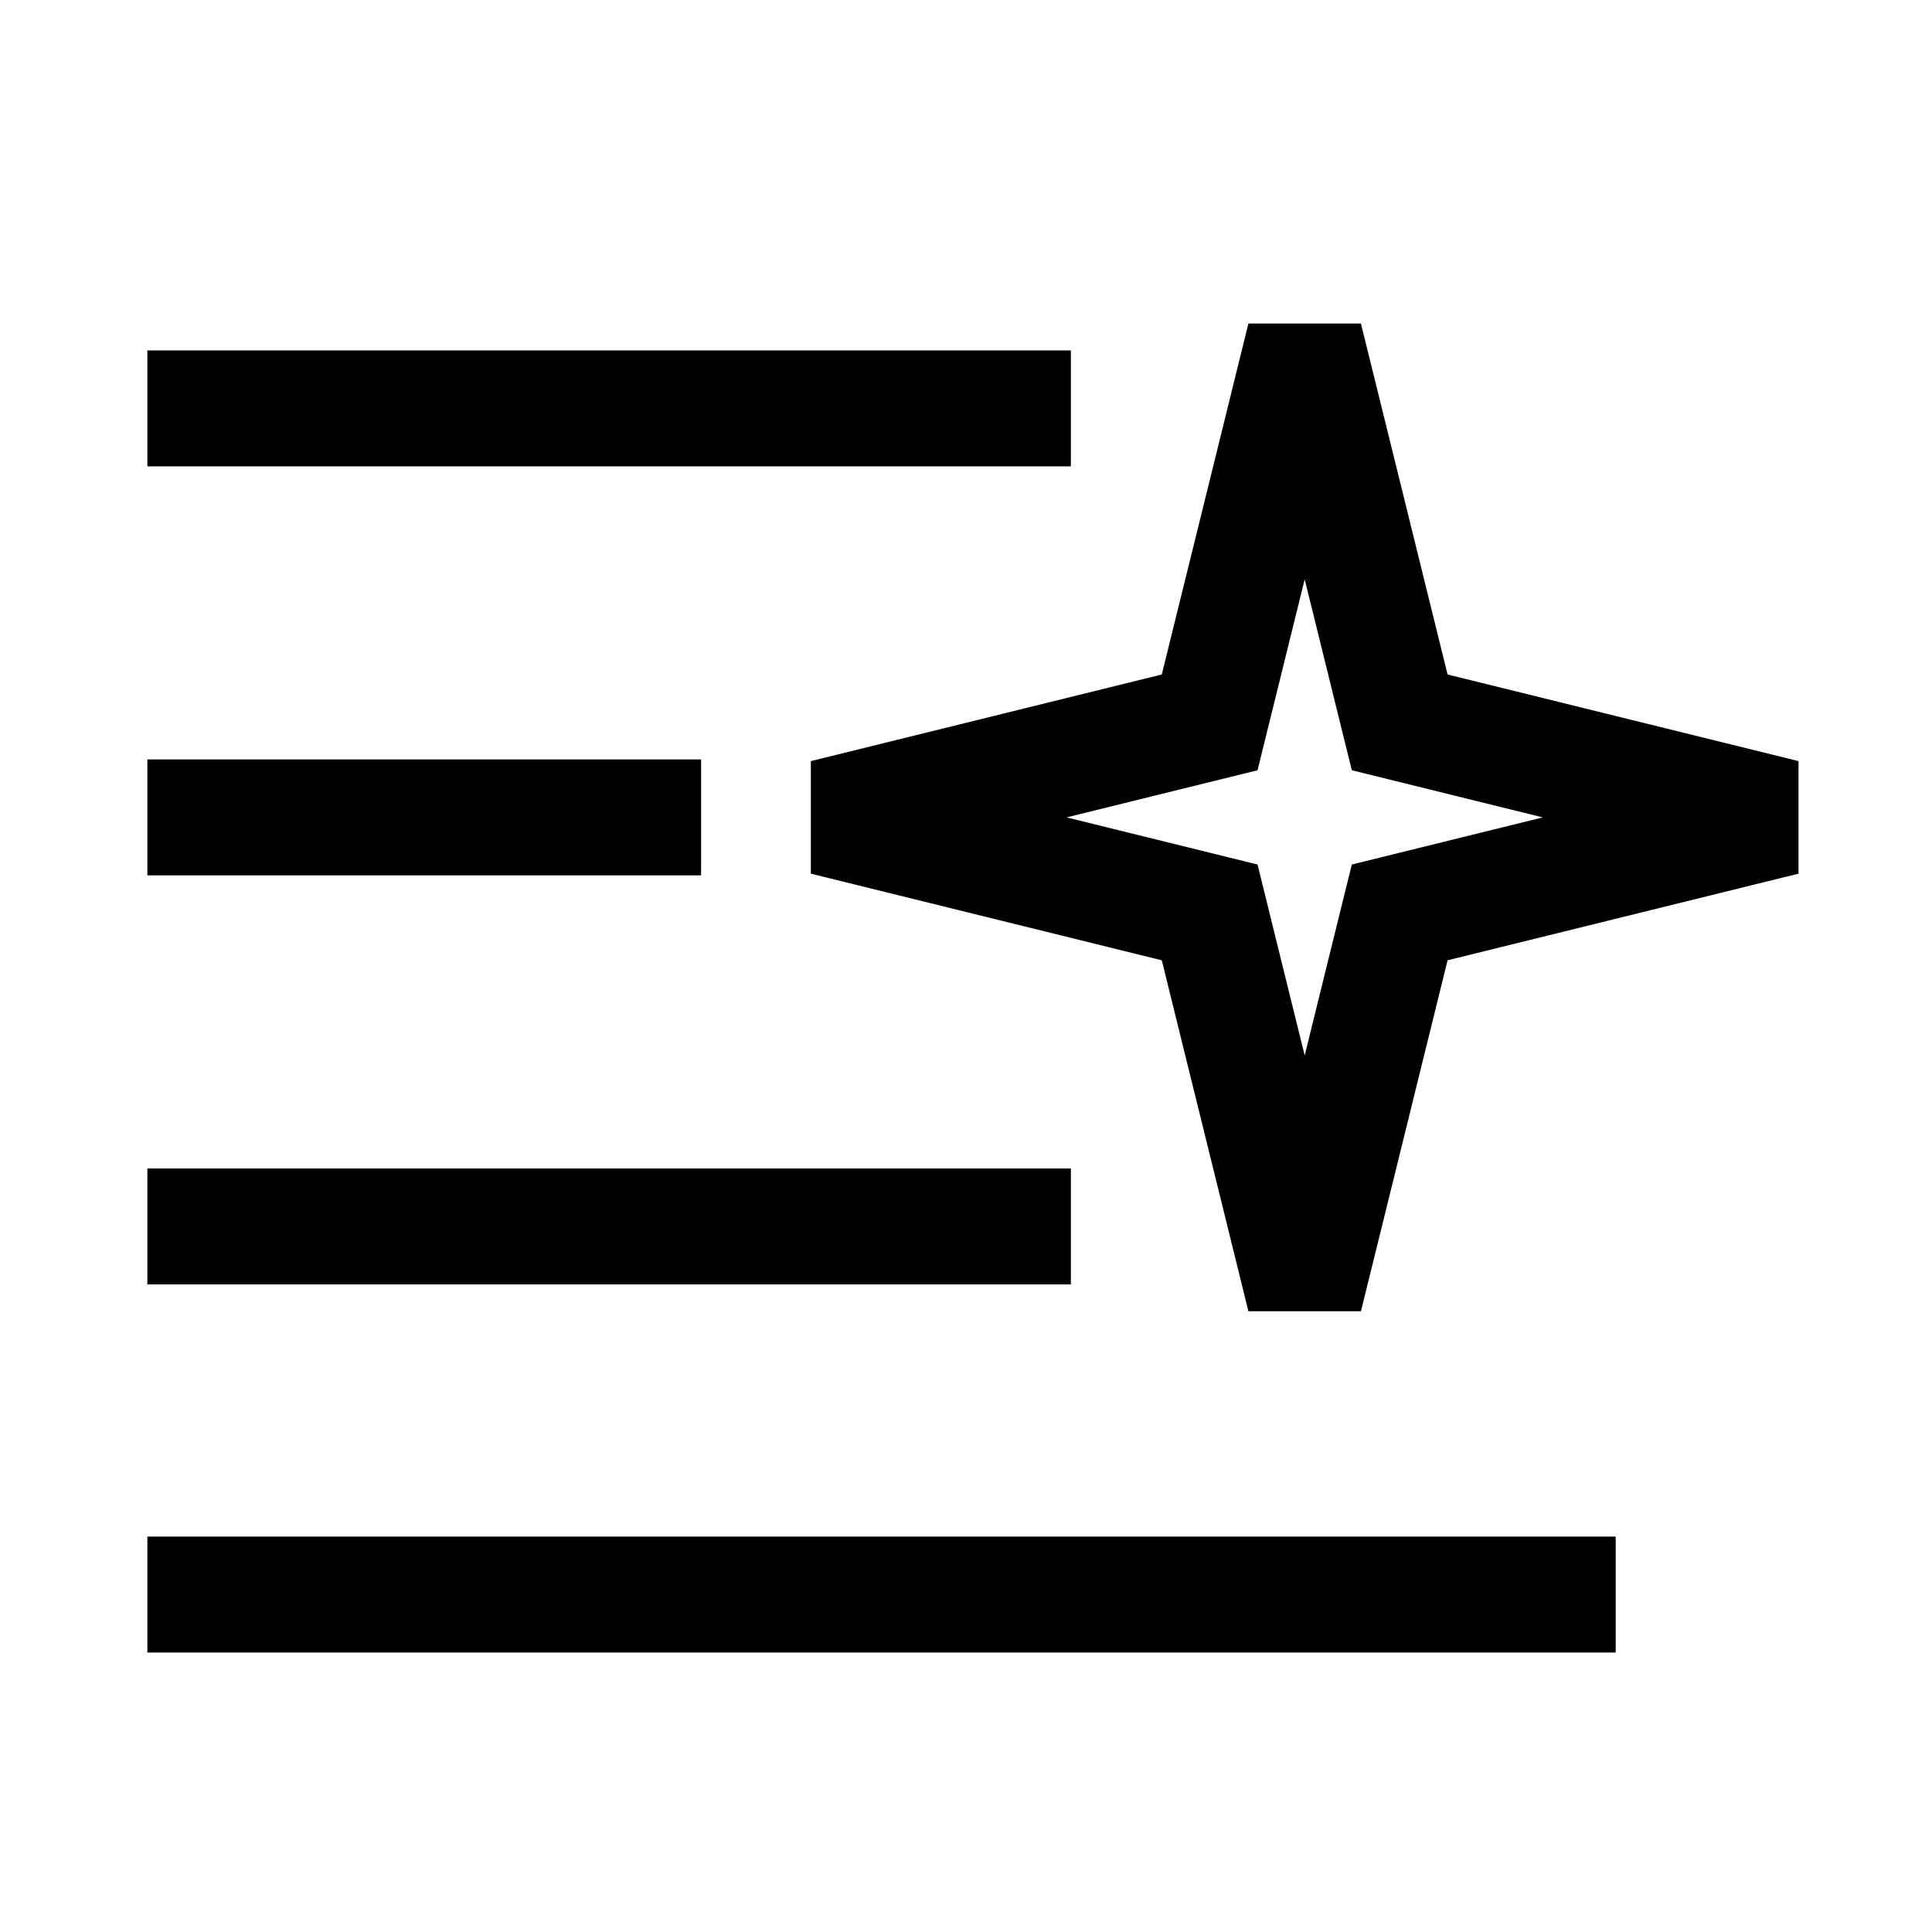
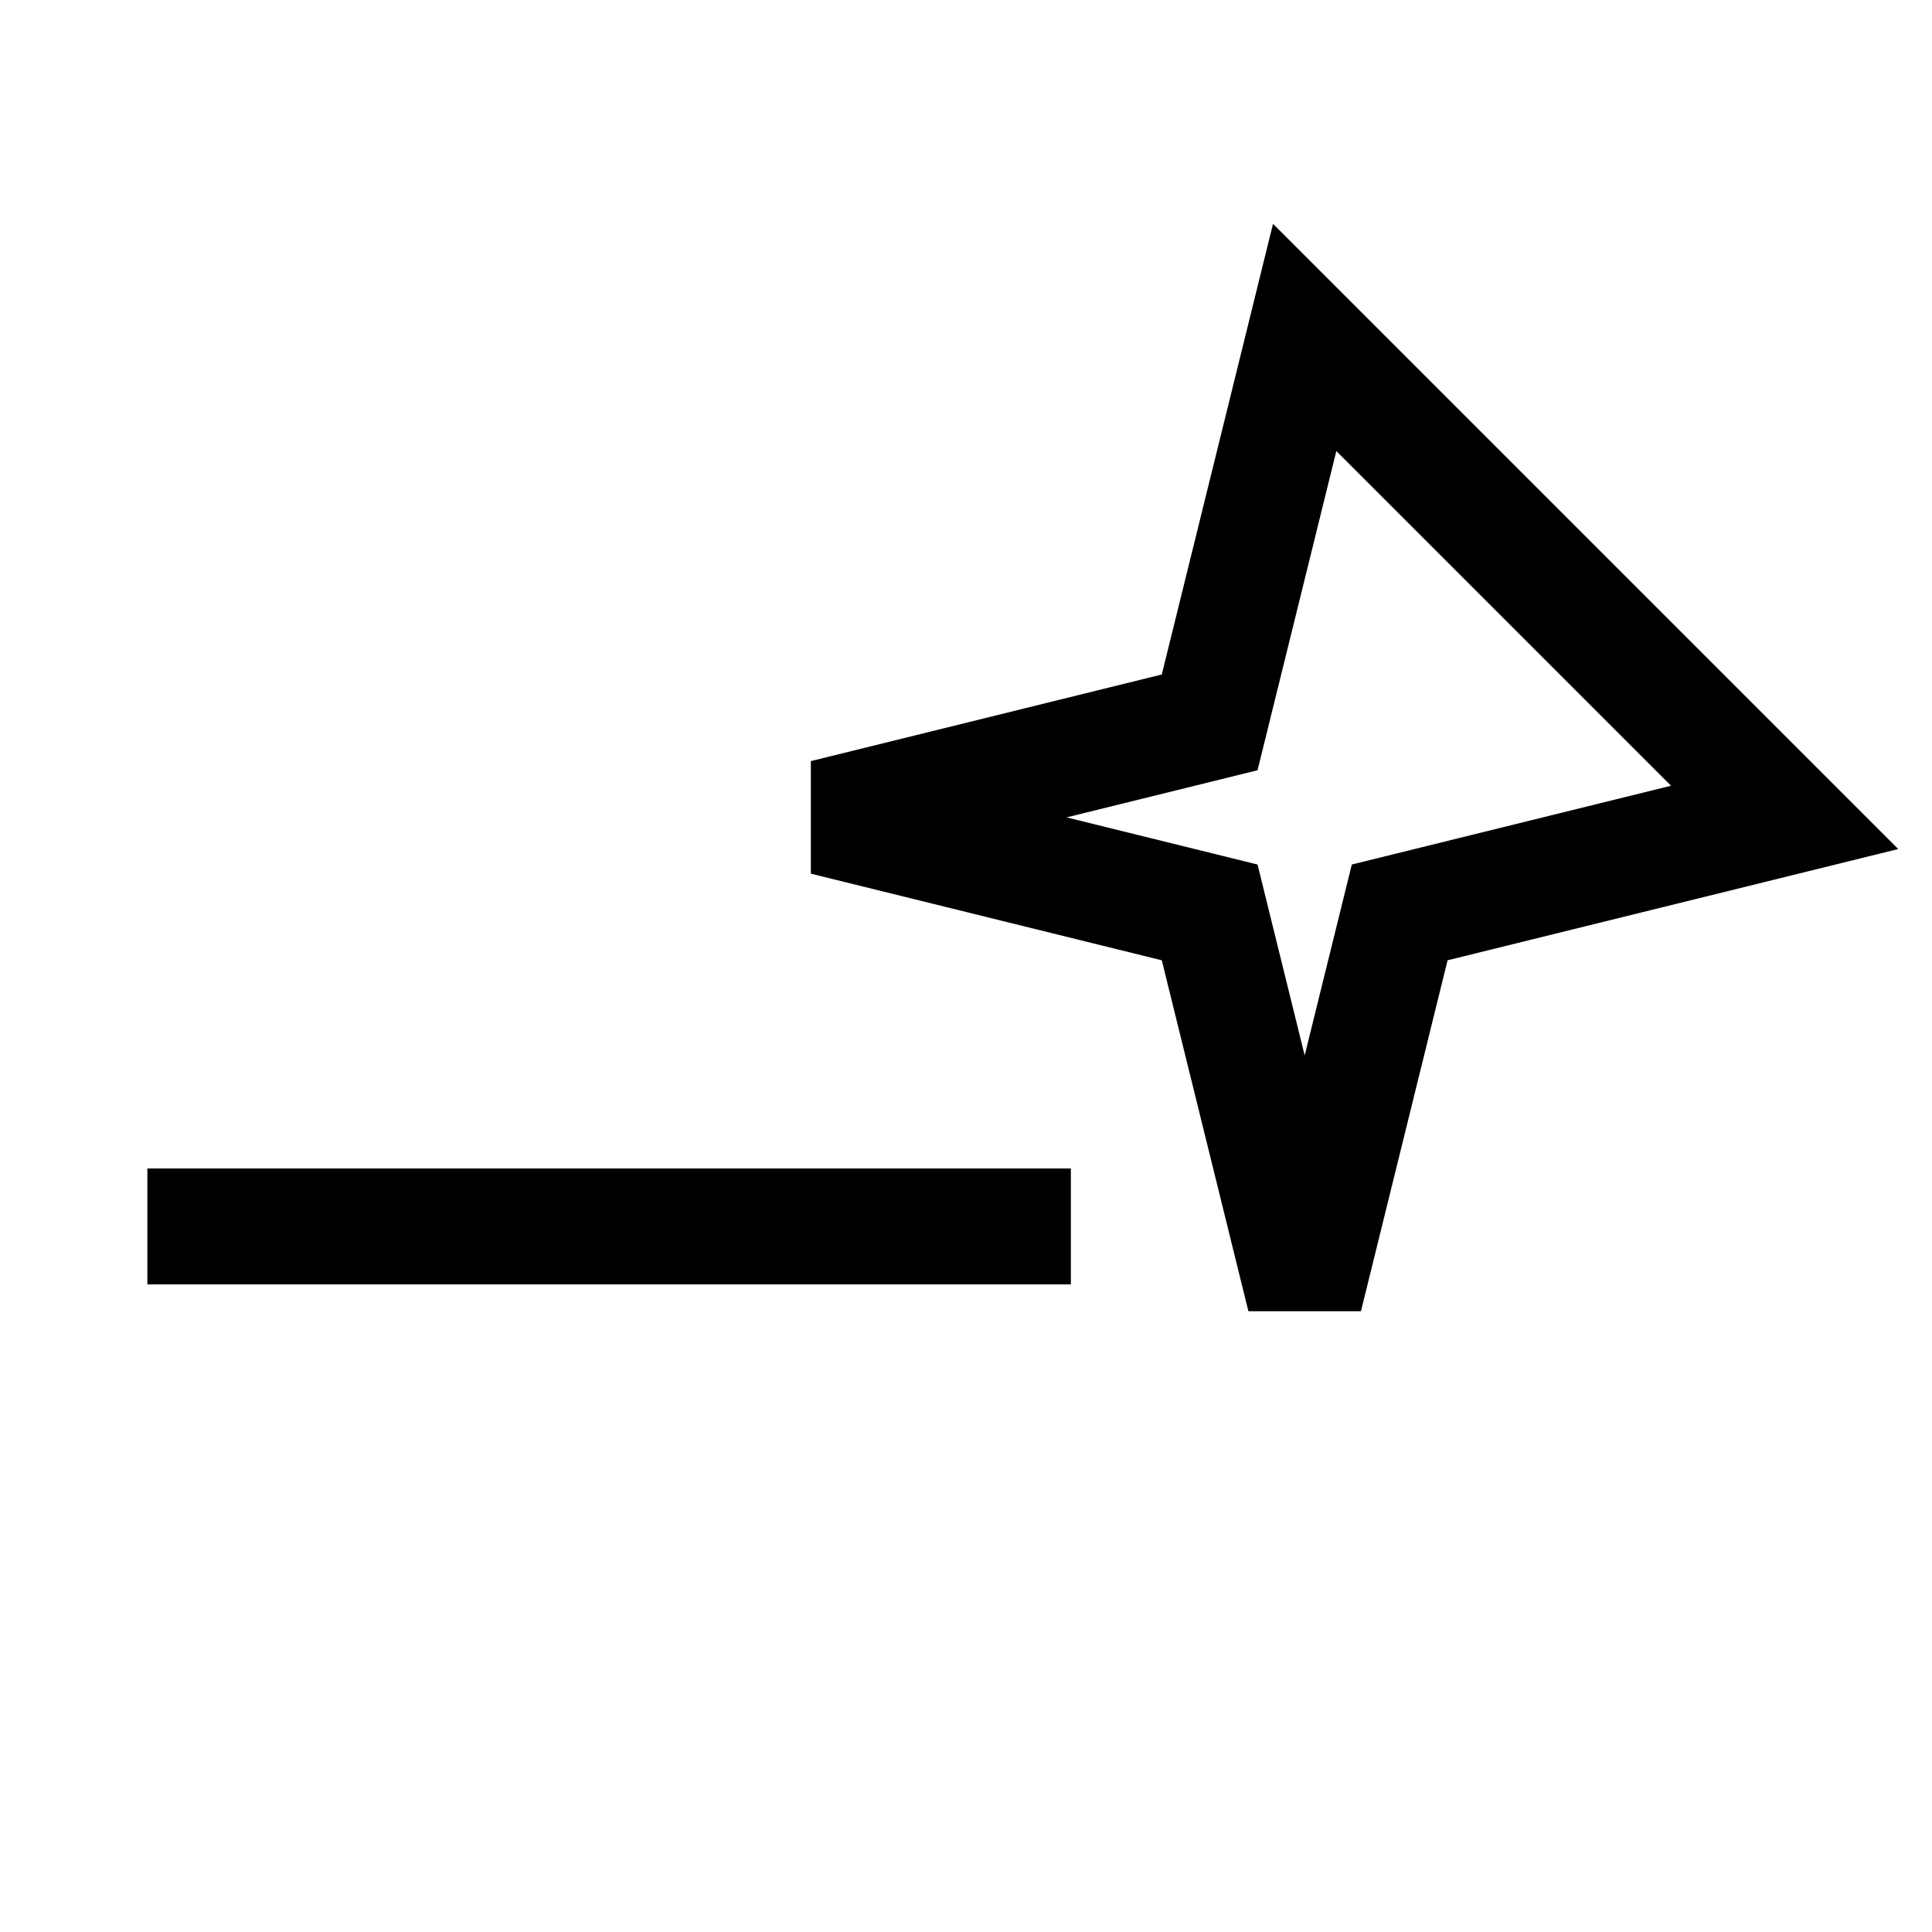
<svg xmlns="http://www.w3.org/2000/svg" width="50" height="50" viewBox="0 0 50 50" fill="none">
  <path d="M3.814 31.74L27.714 31.74" stroke="black" stroke-width="3" />
-   <path d="M3.814 41.267H41.814" stroke="black" stroke-width="3" />
-   <path d="M3.814 21.154H18.144" stroke="black" stroke-width="3" />
-   <path d="M33.765 8.733L31.306 18.695L21.344 21.154L31.306 23.613L33.765 33.575L36.224 23.613L46.186 21.154L36.224 18.695L33.765 8.733Z" stroke="black" stroke-width="3" />
-   <path d="M3.814 10.569L27.714 10.569" stroke="black" stroke-width="3" />
+   <path d="M33.765 8.733L31.306 18.695L21.344 21.154L31.306 23.613L33.765 33.575L36.224 23.613L46.186 21.154L33.765 8.733Z" stroke="black" stroke-width="3" />
</svg>